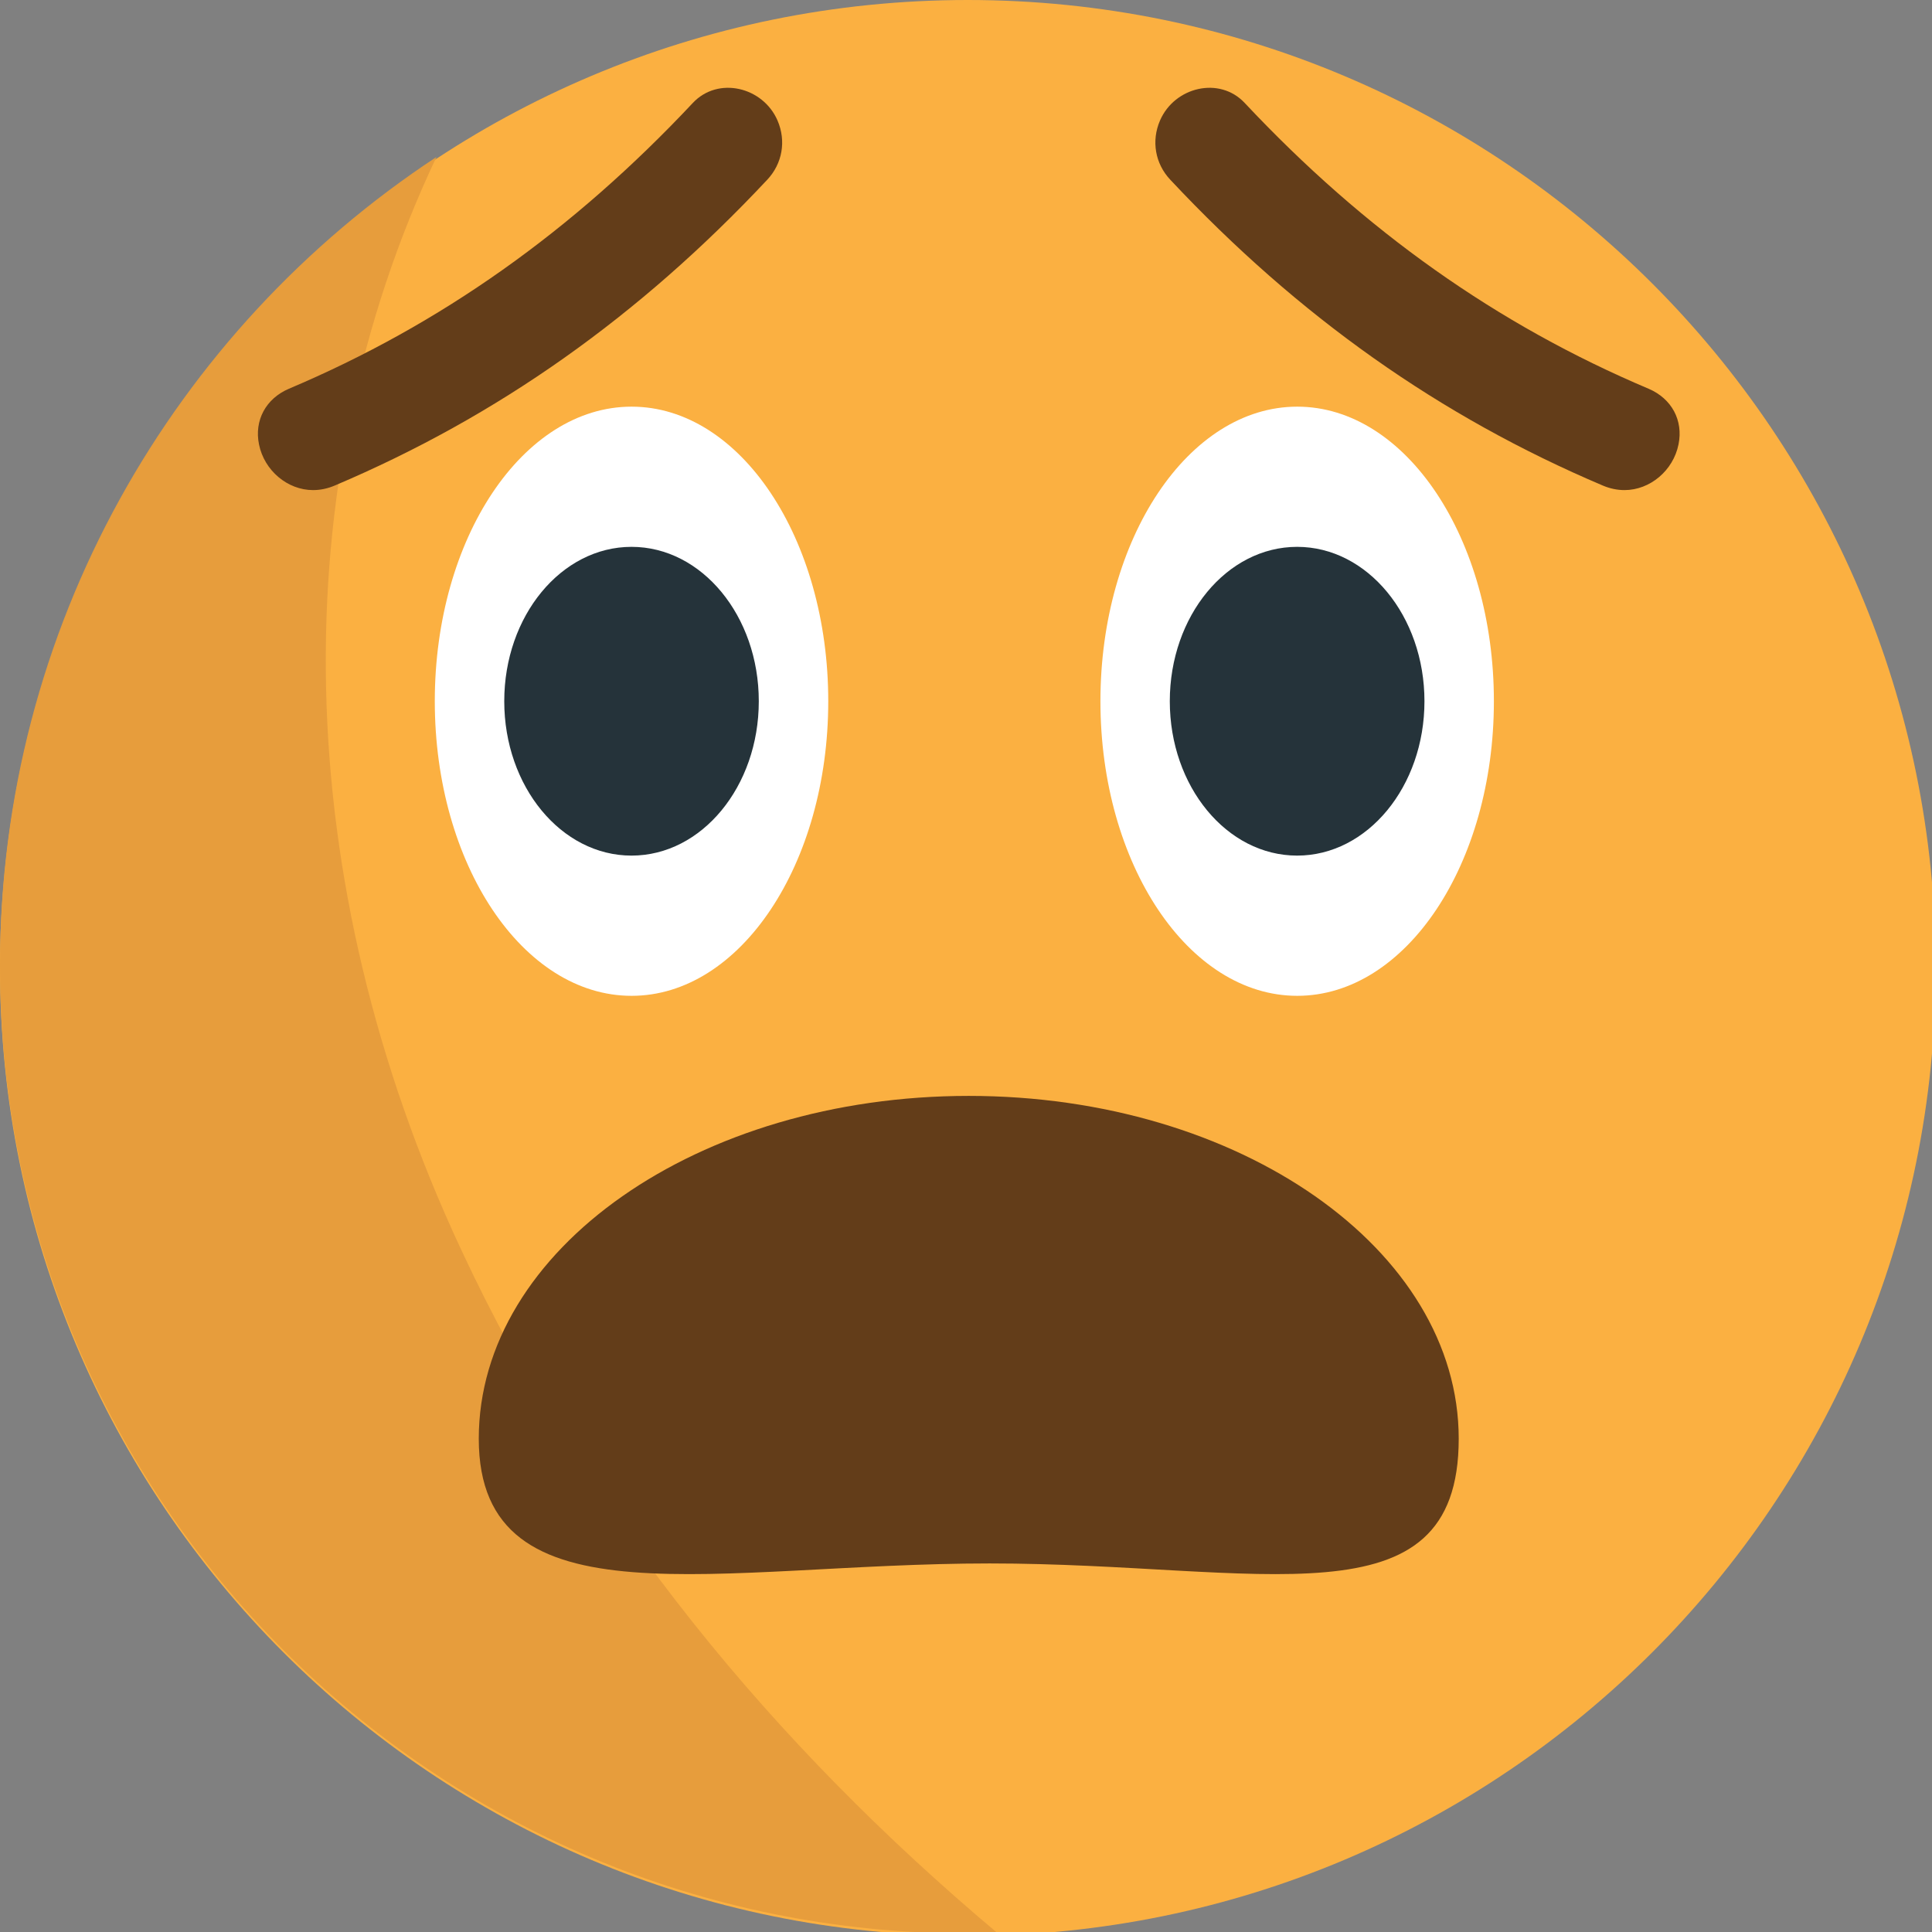
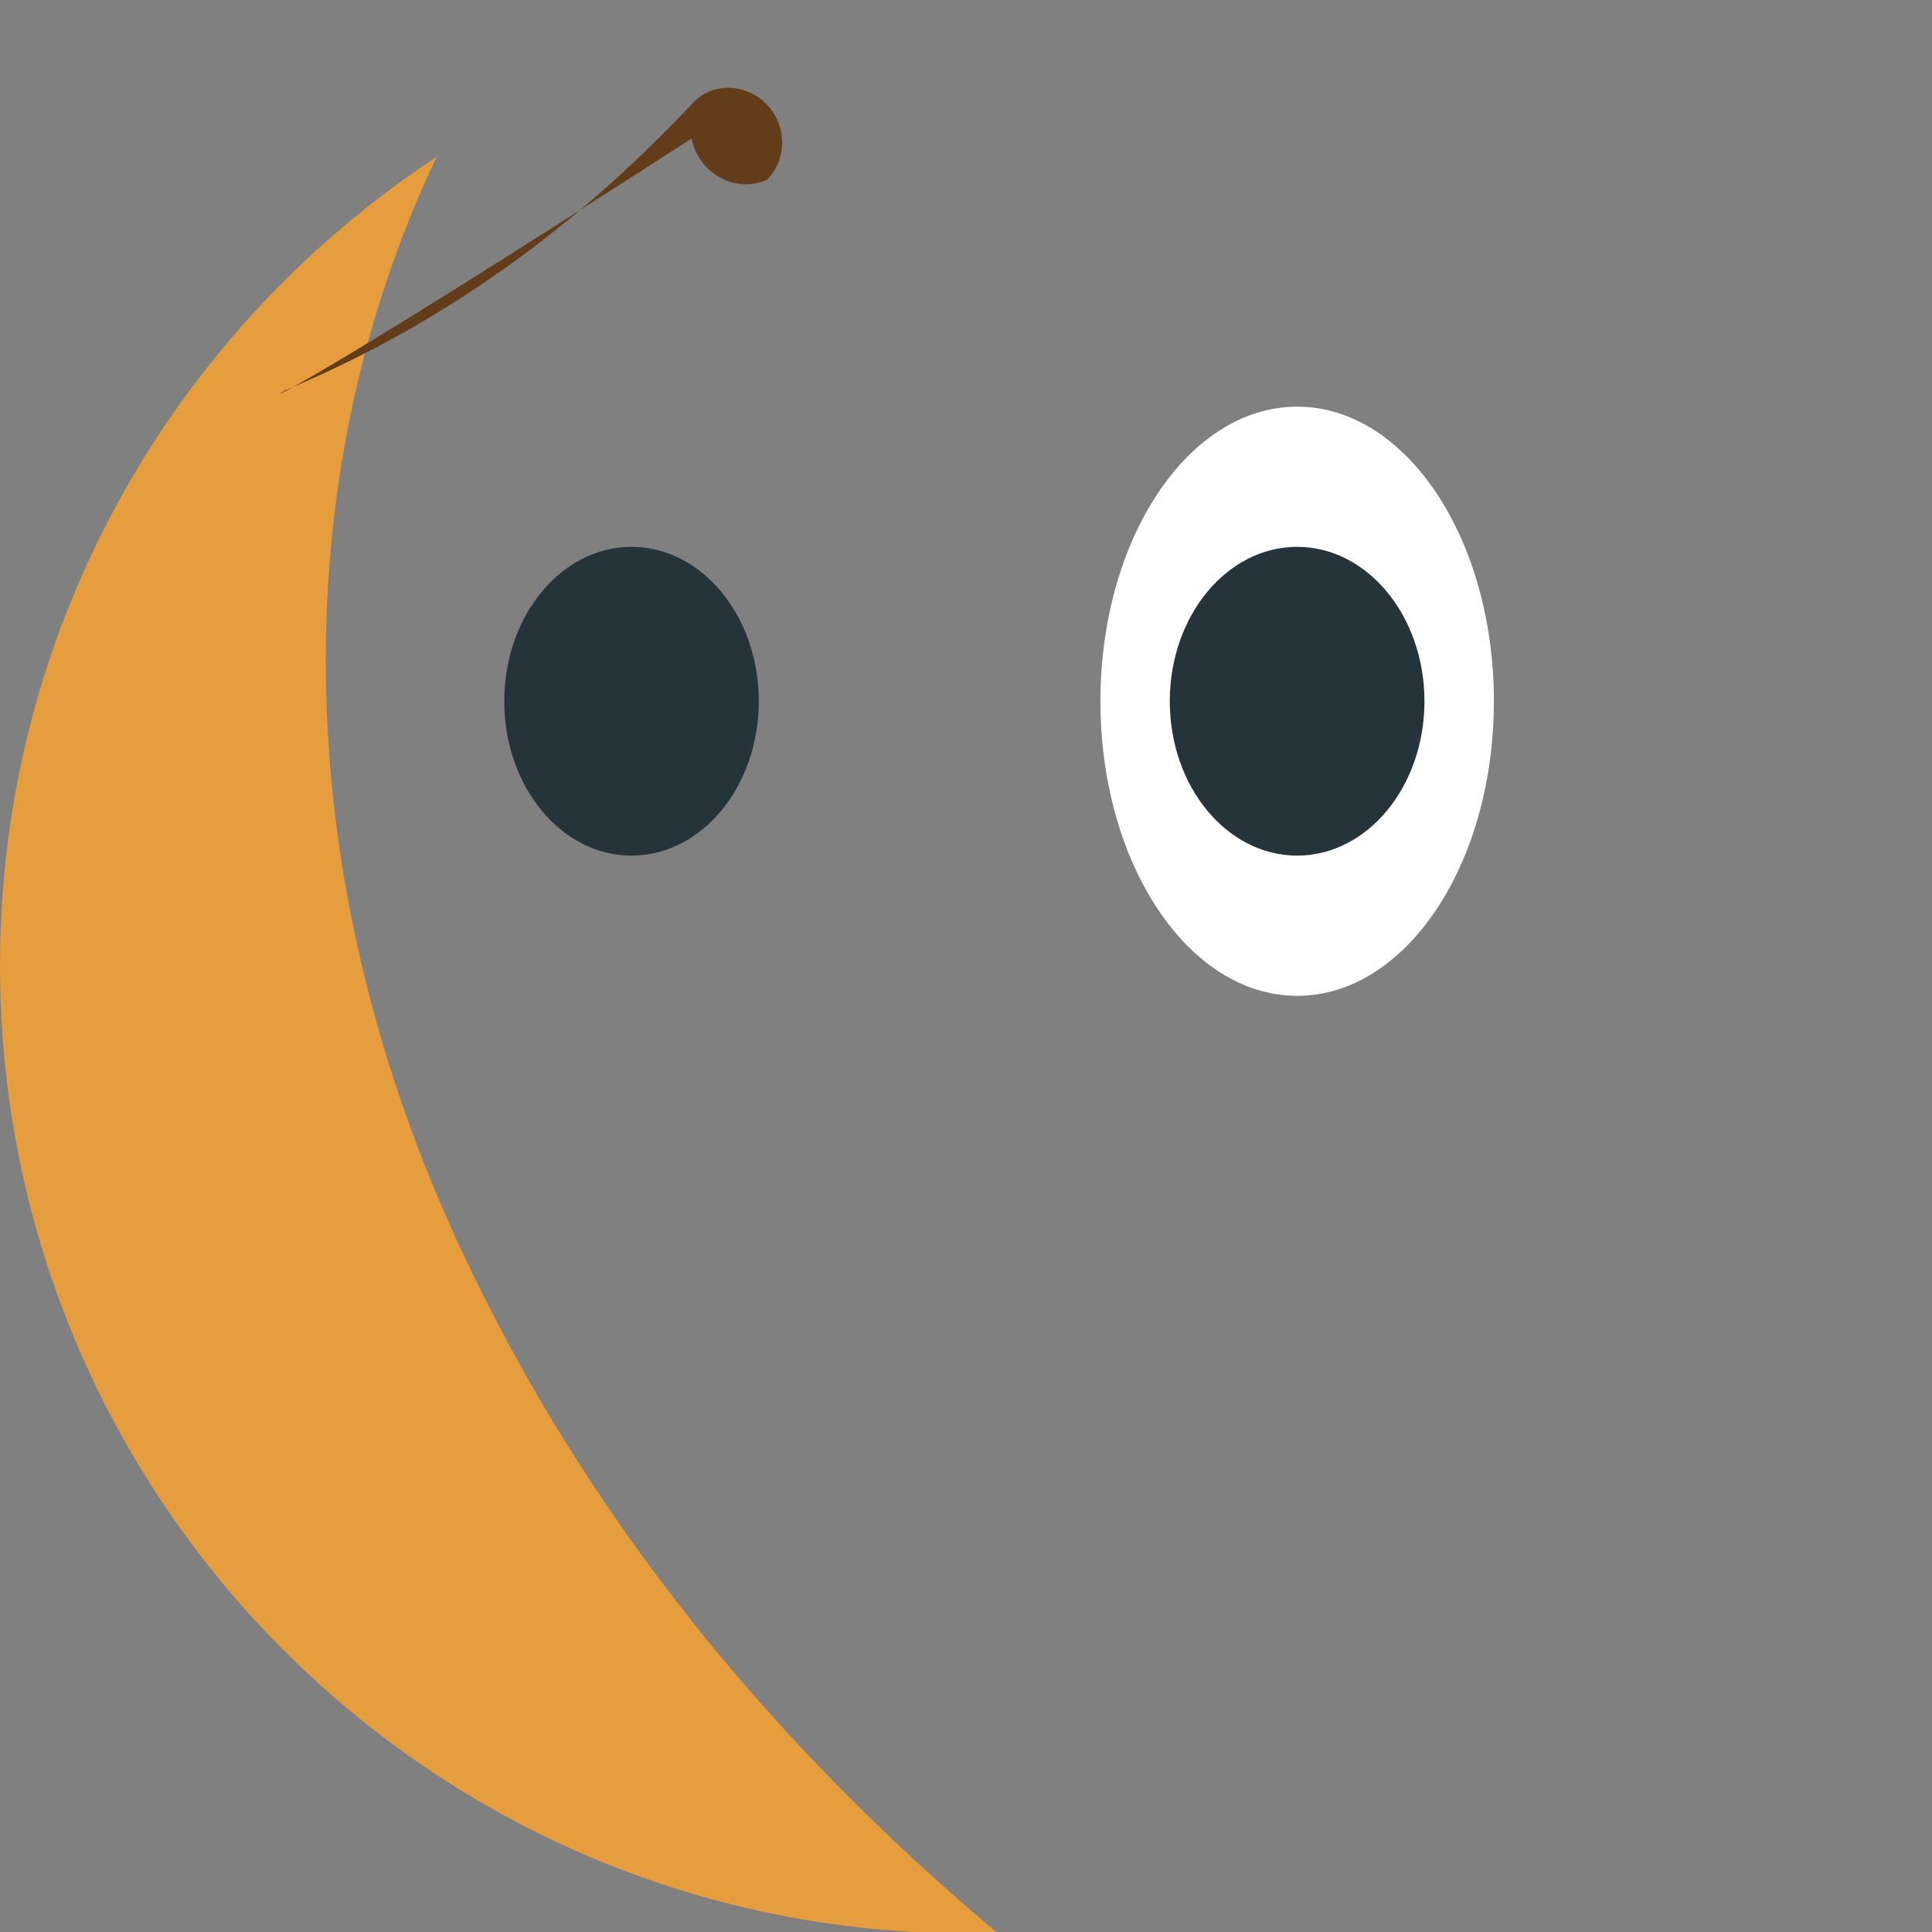
<svg xmlns="http://www.w3.org/2000/svg" xmlns:ns1="http://www.inkscape.org/namespaces/inkscape" xmlns:ns2="http://sodipodi.sourceforge.net/DTD/sodipodi-0.dtd" version="1.1" id="Layer_1" x="0px" y="0px" width="64px" height="64px" viewBox="0 0 64 64" enable-background="new 0 0 64 64" xml:space="preserve" ns1:version="0.48.5 r10040" ns2:docname="1F627.svg" ns1:export-filename="D:\TESTINGEMOJI\SVGTEST\1F627.png" ns1:export-xdpi="90" ns1:export-ydpi="90">
  <rect x="0" y="0" width="64" height="64" fill="#808080" stroke="none" />
  <defs id="defs6303" />
  <ns2:namedview pagecolor="#ffffff" bordercolor="#666666" borderopacity="1" objecttolerance="10" gridtolerance="10" guidetolerance="10" ns1:pageopacity="0" ns1:pageshadow="2" ns1:window-width="640" ns1:window-height="480" id="namedview6301" showgrid="false" ns1:zoom="3.6875" ns1:cx="32" ns1:cy="32" ns1:window-x="670" ns1:window-y="234" ns1:window-maximized="0" ns1:current-layer="Layer_1" />
  <g id="g6251">
    <g id="g6253">
      <g id="g6255">
-         <path fill="#FBB041" d="M64.124,32.065c0,17.707-14.355,32.062-32.066,32.062C14.348,64.127,0,49.771,0,32.065     C0,14.354,14.348,0,32.058,0C49.769,0,64.124,14.354,64.124,32.065z" id="path6257" />
-       </g>
+         </g>
    </g>
    <g id="g6259">
      <g id="g6261">
-         <path fill="#FFFFFF" d="M27.437,23.229c0,5.395-2.915,9.759-6.515,9.759c-3.604,0-6.519-4.364-6.519-9.759     c0-5.39,2.915-9.758,6.519-9.758C24.521,13.471,27.437,17.839,27.437,23.229z" id="path6263" />
-       </g>
+         </g>
    </g>
    <g id="g6265">
      <g id="g6267">
        <path fill="#FFFFFF" d="M49.487,23.229c0,5.395-2.915,9.759-6.515,9.759s-6.519-4.364-6.519-9.759     c0-5.39,2.919-9.758,6.519-9.758S49.487,17.839,49.487,23.229z" id="path6269" />
      </g>
    </g>
    <g id="g6271">
      <g id="g6273">
        <ellipse fill="#25333A" cx="20.92" cy="23.229" rx="4.216" ry="5.114" id="ellipse6275" />
      </g>
    </g>
    <g id="g6277">
      <g id="g6279">
        <ellipse fill="#25333A" cx="42.969" cy="23.229" rx="4.218" ry="5.114" id="ellipse6281" />
      </g>
    </g>
    <g opacity="0.987" id="g6283">
      <g id="g6285">
        <g id="g6287">
          <path fill="#E79D3C" d="M15.259,41.359C9.576,29.17,9.322,16.047,14.459,5.2C5.754,10.932,0,20.781,0,31.986      c0,17.71,14.348,32.062,32.058,32.062c0.321,0,0.627-0.04,0.943-0.048C25.65,57.814,19.457,50.369,15.259,41.359z" id="path6289" />
        </g>
      </g>
    </g>
    <g id="g6291">
      <g id="g6293">
-         <path fill="#633D19" d="M48.322,47.66c0,6.277-6.571,4.131-15.536,4.131c-8.964,0-16.926,2.146-16.926-4.131     c0-6.272,7.267-11.357,16.231-11.357C41.058,36.303,48.322,41.388,48.322,47.66z" id="path6295" />
-       </g>
+         </g>
    </g>
-     <path fill="#633D19" d="M54.613,12.878c-5.025-2.126-9.401-5.227-13.382-9.469c-0.831-0.887-2.32-0.535-2.804,0.582   c-0.293,0.677-0.162,1.43,0.341,1.964c4.245,4.531,8.931,7.841,14.328,10.13c0.233,0.099,0.476,0.15,0.717,0.15   c0.848,0,1.616-0.649,1.79-1.513C55.766,13.928,55.378,13.204,54.613,12.878z" id="path6297" />
-     <path fill="#633D19" d="M9.57,12.878c5.025-2.126,9.402-5.227,13.382-9.469c0.832-0.887,2.32-0.535,2.804,0.582   c0.293,0.677,0.162,1.43-0.341,1.964c-4.245,4.531-8.93,7.841-14.328,10.13c-0.233,0.099-0.475,0.15-0.717,0.15   c-0.847,0-1.616-0.649-1.79-1.513C8.417,13.928,8.806,13.204,9.57,12.878z" id="path6299" />
+     <path fill="#633D19" d="M9.57,12.878c5.025-2.126,9.402-5.227,13.382-9.469c0.832-0.887,2.32-0.535,2.804,0.582   c0.293,0.677,0.162,1.43-0.341,1.964c-0.233,0.099-0.475,0.15-0.717,0.15   c-0.847,0-1.616-0.649-1.79-1.513C8.417,13.928,8.806,13.204,9.57,12.878z" id="path6299" />
  </g>
</svg>